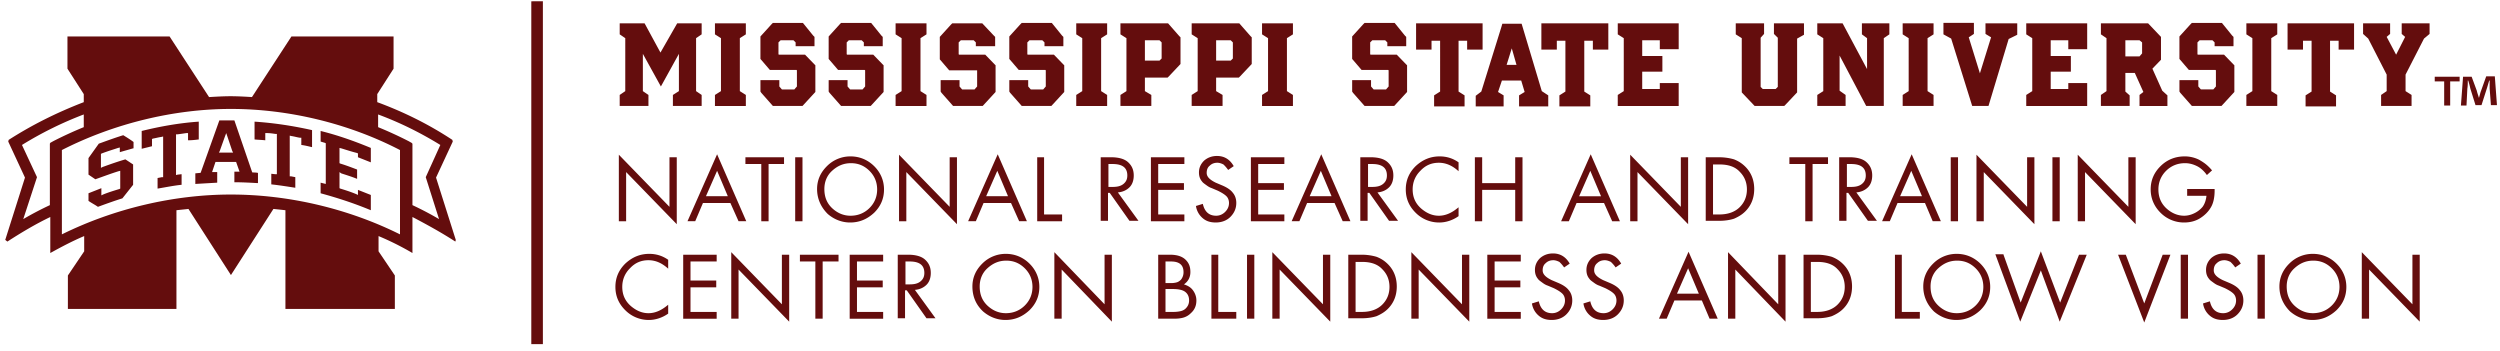
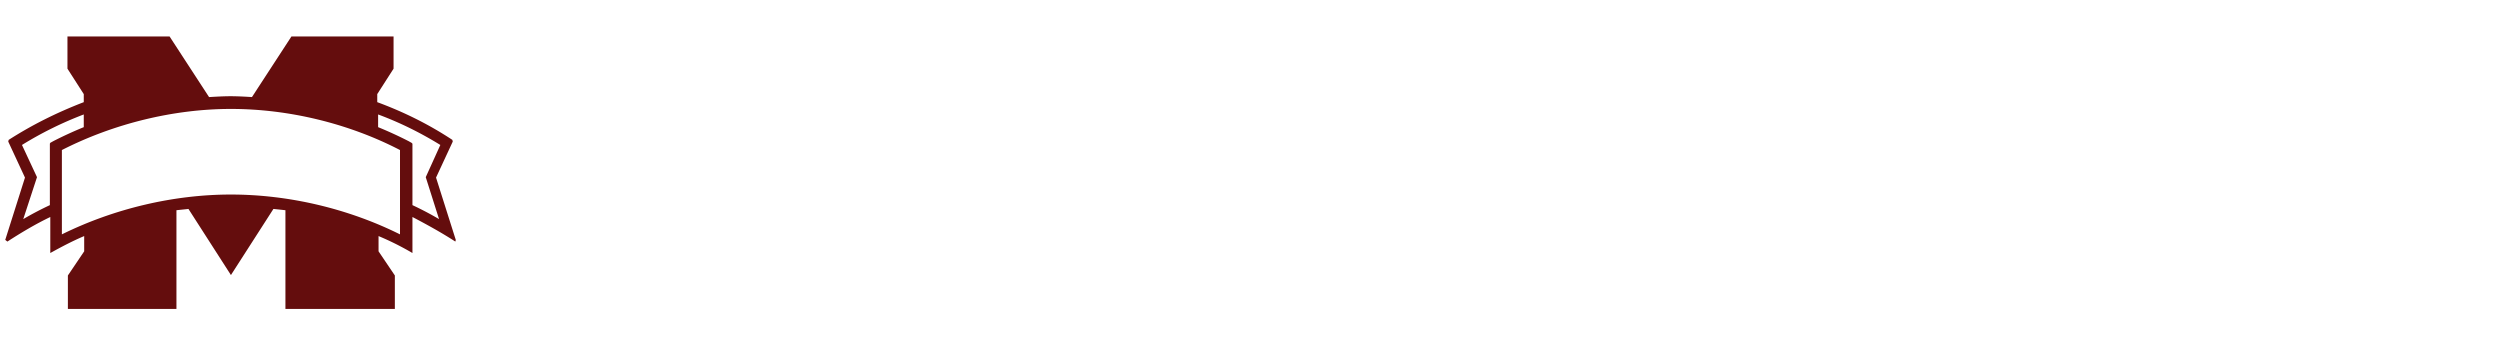
<svg xmlns="http://www.w3.org/2000/svg" width="356" height="50" fill="none" viewBox="0 0 356 50">
  <path fill="#640D0D" d="M64.842 34.4c-1.955-1.267-4.032-2.413-6.11-3.5v5.13a39.837 39.837 0 0 0-4.827-2.414v2.172l2.322 3.44v4.767H40.646v-14.06c-.55-.06-1.1-.121-1.711-.181l-6.05 9.413-6.048-9.413c-.55.06-1.161.12-1.711.18v14.061H9.667v-4.767l2.322-3.44v-2.172c-1.71.724-3.3 1.569-4.827 2.414V30.9c-2.139 1.026-4.155 2.233-6.11 3.5l-.306-.241 2.81-8.87-2.382-5.13.06-.241c3.3-2.113 6.783-3.863 10.694-5.371V13.4L9.606 9.78V5.193h14.542l5.622 8.63c1.038-.06 2.077-.121 3.055-.121 1.038 0 2.077.06 3.055.12l5.62-8.628h14.543V9.78l-2.322 3.62v1.147c3.91 1.448 7.393 3.198 10.693 5.37l.06.242-2.382 5.13 2.81 8.87-.06.241Zm-2.138-13.758c-2.75-1.69-5.622-3.138-8.86-4.345v1.81a56.193 56.193 0 0 1 4.338 1.992l.428.24.122.122v8.75a45.165 45.165 0 0 1 3.788 1.991l-1.894-5.974 2.078-4.586Zm-59.575 0 2.139 4.586-1.956 5.974a45.178 45.178 0 0 1 3.789-1.991v-8.75l.06-.121.429-.241a56.209 56.209 0 0 1 4.338-1.992v-1.81a51.698 51.698 0 0 0-8.799 4.345Zm29.757 7.06c8.188 0 16.68 1.991 24.074 5.672V21.366c-7.332-3.802-15.886-5.854-24.074-5.854-8.188 0-16.742 2.112-24.074 5.854v12.008c7.454-3.68 15.947-5.672 24.074-5.672Z" />
-   <path fill="#640D0D" d="M28.304 19.857c-.489.06-.978.12-1.528.12v-1.025h-.244c-.428.06-.794.12-1.283.181h-.183v5.793l.244-.06.55-.06v1.508c-1.161.12-2.322.362-3.422.543V25.35l.611-.121h.183v-5.793l-.244.06c-.428.06-.855.181-1.222.241l-.122.06v1.027l-1.467.362V18.65c2.689-.664 5.438-1.146 8.127-1.327v2.534Zm-9.349 1.267c-.61.181-1.283.362-1.894.544v-.664l-.244.06c-.733.241-1.528.483-2.322.785l-.122.06V23.9l.244-.12c1.161-.423 2.2-.785 3.238-1.087l1.1.724v2.897l-1.527 1.931c-1.161.362-2.322.784-3.483 1.207-.428-.302-.917-.543-1.344-.845v-1.086l1.833-.724v1.026l.244-.121c.733-.302 1.528-.543 2.322-.785l.122-.06v-2.534l-.244.06c-1.161.362-2.261.785-3.3 1.146l-.977-.663v-2.354l1.466-2.051c1.161-.423 2.322-.845 3.483-1.207.489.301.977.603 1.466.965v.905h-.06Zm25.419-.18c-.49-.121-.978-.242-1.467-.302v-1.026h-.183c-.428-.06-.794-.181-1.222-.242l-.245-.06v5.793h.184l.61.12v1.51c-1.16-.182-2.321-.363-3.42-.483v-1.509l.55.06h.244v-5.732h-.184c-.428-.06-.794-.121-1.222-.121h-.244v1.026c-.49-.06-.978-.06-1.528-.12v-2.535c2.75.18 5.5.603 8.188 1.206v2.414h-.061Zm4.216.18-.245-.06v2.172l.123.06c.794.242 1.588.544 2.383.846v1.327c-.734-.302-1.528-.543-2.261-.784l-.245-.181v2.293l.123.06c.794.242 1.527.483 2.26.785l.245.12v-.724l1.833.724v2.173c-2.322-.966-4.705-1.75-7.15-2.414v-1.509l.49.121.244.06V20.4l-.122-.06-.611-.181V18.65c2.444.604 4.827 1.449 7.149 2.414v2.052l-1.833-.724v-.543l-.122-.06c-.734-.182-1.467-.423-2.261-.665Zm-16.192-1.629-.184-.543-.183.483-.733 2.051-.122.242h2.016l-.122-.242-.672-1.99Zm4.277 6.578c-1.1-.06-2.2-.121-3.3-.121v-1.509h.734l-.49-1.388h-2.932l-.489 1.449h.733v1.508l-3.116.181v-1.508l.611-.06h.122l.061-.121 2.628-7.362h2.138l2.505 7.301.062.121h.122c.183 0 .428 0 .672.06v1.449h-.061ZM75.657.185v48.819h1.65V.184m10.816 31.319V22.03l7.21 7.423v-7.06h1.038v9.534l-7.21-7.423v7h-1.038Zm15.886-2.595h-3.91l-1.1 2.595h-1.1l4.216-9.534 4.155 9.534h-1.1l-1.161-2.595Zm-.367-.965-1.527-3.62-1.589 3.62h3.116Zm5.805-4.586v8.147h-1.039v-8.147h-2.26v-.965h5.499v.965h-2.2Zm4.827-.965v9.112h-1.038v-9.112h1.038Zm2.078 4.525c0-1.267.489-2.353 1.405-3.259a4.698 4.698 0 0 1 3.361-1.388c1.283 0 2.444.483 3.36 1.388.917.906 1.406 2.052 1.406 3.32 0 1.327-.489 2.413-1.406 3.318-.977.905-2.077 1.388-3.421 1.388-1.161 0-2.261-.422-3.178-1.207-.977-.965-1.527-2.172-1.527-3.56Zm1.038 0c0 1.147.367 2.052 1.161 2.776.734.664 1.589 1.026 2.567 1.026 1.038 0 1.955-.362 2.688-1.086.733-.725 1.1-1.63 1.1-2.656 0-1.026-.367-1.93-1.1-2.655-.733-.724-1.588-1.086-2.627-1.086-1.039 0-1.894.362-2.689 1.086-.733.664-1.1 1.57-1.1 2.595Zm10.632 4.586V22.03l7.21 7.423v-7.06h1.039v9.534l-7.21-7.423v7h-1.039Zm15.948-2.595h-3.911l-1.1 2.595h-1.099l4.216-9.534 4.155 9.534h-1.1l-1.161-2.595Zm-.428-.965-1.527-3.62-1.589 3.62h3.116Zm5.133-5.551v8.146h2.566v.966h-3.544v-9.112h.978Zm10.509 5.008 2.933 4.043h-1.283l-2.811-3.982h-.244v3.982h-1.039v-9.051h1.467c1.099 0 1.894.241 2.383.663.55.483.855 1.087.855 1.931 0 .664-.183 1.268-.611 1.69-.428.423-.978.664-1.65.724Zm-1.405-.784h.672c.672 0 1.161-.121 1.528-.423.366-.301.55-.664.55-1.207 0-1.086-.673-1.629-2.078-1.629h-.611v3.259h-.061Zm10.876-3.259h-3.727v2.716h3.666v.965h-3.666v3.5h3.727v.966h-4.766v-9.112h4.766v.965Zm7.027.301-.794.543a4.907 4.907 0 0 0-.673-.784c-.244-.12-.55-.242-.855-.242-.428 0-.794.121-1.1.423-.305.241-.428.603-.428 1.026 0 .543.428.965 1.284 1.388l.855.362c.733.302 1.283.664 1.589 1.086.305.362.488.845.488 1.448 0 .785-.305 1.448-.855 1.992-.55.543-1.283.784-2.077.784-.734 0-1.345-.18-1.833-.603a2.783 2.783 0 0 1-.978-1.75l.978-.302c.244 1.086.855 1.69 1.894 1.69.488 0 .916-.181 1.283-.544.366-.362.55-.784.55-1.267 0-.362-.122-.724-.367-.965-.244-.242-.611-.483-1.222-.785l-.855-.362c-.367-.12-.611-.302-.856-.483-.244-.18-.427-.301-.55-.482-.305-.362-.427-.785-.427-1.268 0-.663.244-1.206.733-1.69.489-.422 1.1-.663 1.833-.663 1.039 0 1.833.483 2.383 1.448Zm7.21-.301h-3.727v2.716h3.666v.965h-3.666v3.5h3.727v.966h-4.766v-9.112h4.766v.965Zm7.149 5.551h-3.911l-1.1 2.595h-1.099l4.216-9.534 4.155 9.534h-1.1l-1.161-2.595Zm-.428-.965-1.527-3.62-1.589 3.62h3.116Zm6.538-.543 2.933 4.043h-1.283l-2.811-3.982h-.244v3.982h-1.039v-9.051h1.466c1.1 0 1.895.241 2.383.663.55.483.856 1.087.856 1.931 0 .664-.183 1.268-.611 1.69-.428.423-.978.664-1.65.724Zm-1.405-.784h.672c.672 0 1.161-.121 1.527-.423.367-.301.55-.664.55-1.207 0-1.086-.672-1.629-2.077-1.629h-.611v3.259h-.061Zm12.953-3.501v1.268c-.855-.785-1.772-1.207-2.81-1.207-1.039 0-1.894.362-2.628 1.146-.733.724-1.1 1.63-1.1 2.655 0 1.147.428 2.052 1.284 2.776.733.604 1.527.966 2.444.966.977 0 1.894-.423 2.81-1.207v1.267c-.855.604-1.833.905-2.749.905a4.698 4.698 0 0 1-3.361-1.388c-.916-.905-1.405-1.991-1.405-3.319 0-1.327.489-2.413 1.405-3.319.978-.905 2.078-1.388 3.422-1.388.916 0 1.833.242 2.688.845Zm3.361 2.958h4.705v-3.681h1.039v9.112h-1.039v-4.466h-4.705v4.466h-1.039v-9.112h1.039v3.68Zm17.353 2.835h-3.911l-1.099 2.595h-1.1l4.216-9.534 4.155 9.534h-1.1l-1.161-2.595Zm-.428-.965-1.527-3.62-1.589 3.62h3.116Zm4.155 3.56V22.03l7.21 7.423v-7.06h1.039v9.534l-7.21-7.423v7h-1.039Zm10.754.001v-9.112h1.894c.795 0 1.528.12 2.139.301.611.242 1.1.543 1.589 1.026.855.845 1.283 1.931 1.283 3.198 0 1.268-.428 2.354-1.283 3.199-.489.483-1.039.784-1.589 1.026-.55.18-1.283.301-2.078.301h-1.955v.06Zm1.039-.966h.916c1.222 0 2.2-.362 2.872-1.026.672-.663 1.039-1.508 1.039-2.534 0-1.026-.367-1.87-1.039-2.535-.672-.724-1.65-1.026-2.872-1.026h-.916v7.121Zm14.176-7.181v8.147h-1.039v-8.147h-2.261v-.965h5.499v.965h-2.199Zm6.232 4.043 2.933 4.043h-1.283l-2.811-3.982h-.244v3.982h-1.039v-9.051h1.466c1.1 0 1.895.241 2.383.663.55.483.856 1.087.856 1.931 0 .664-.184 1.268-.611 1.69-.428.423-.978.664-1.65.724Zm-1.405-.784h.672c.672 0 1.161-.121 1.527-.423.367-.301.55-.664.55-1.207 0-1.086-.672-1.629-2.077-1.629h-.611v3.259h-.061Zm11.181 2.292h-3.91l-1.1 2.595h-1.1l4.216-9.534 4.155 9.534h-1.161l-1.1-2.595Zm-.427-.965-1.528-3.62-1.589 3.62h3.117Zm5.132-5.551v9.112h-1.039v-9.112h1.039Zm2.628 9.111V22.03l7.21 7.423v-7.06h1.038v9.534l-7.21-7.423v7h-1.038Zm11.853-9.111v9.112h-1.038v-9.112h1.038Zm2.567 9.111V22.03l7.21 7.423v-7.06h1.038v9.534l-7.21-7.423v7h-1.038Zm15.642-4.586h3.849v.241c0 .966-.183 1.75-.489 2.293-.366.664-.916 1.207-1.588 1.63-.672.422-1.467.603-2.261.603a4.698 4.698 0 0 1-3.361-1.388c-.916-.905-1.405-2.051-1.405-3.319 0-1.327.489-2.413 1.405-3.319.917-.905 2.078-1.388 3.422-1.388a4.58 4.58 0 0 1 2.078.483c.305.181.611.362.916.604.306.241.611.543.917.905l-.734.664c-.427-.604-.916-1.026-1.405-1.268-.489-.24-1.039-.422-1.711-.422-1.039 0-1.955.362-2.688 1.086-.733.724-1.1 1.63-1.1 2.655 0 1.087.367 1.992 1.161 2.716.733.664 1.588 1.026 2.505 1.026.489 0 .978-.12 1.466-.362a3.502 3.502 0 0 0 1.161-.905c.306-.423.489-.966.55-1.57h-2.749v-.965h.061ZM95.149 36.994v1.267c-.855-.784-1.772-1.206-2.81-1.206-1.04 0-1.895.362-2.628 1.146-.733.724-1.1 1.63-1.1 2.655 0 1.147.428 2.052 1.284 2.776.733.604 1.527.966 2.444.966.977 0 1.894-.423 2.81-1.207v1.267c-.855.603-1.833.905-2.75.905a4.698 4.698 0 0 1-3.36-1.388c-.916-.905-1.405-1.991-1.405-3.319 0-1.327.489-2.413 1.405-3.319.978-.905 2.078-1.388 3.422-1.388.916 0 1.833.242 2.688.845Zm6.905.242h-3.727v2.716h3.666v.965h-3.666v3.5h3.727v.966h-4.766V36.27h4.766v.966Zm2.077 8.146v-9.474l7.21 7.423v-7.06h1.039v9.534l-7.21-7.423v7h-1.039Zm13.015-8.146v8.147h-1.039v-8.147h-2.199v-.965h5.499v.965h-2.261Zm8.615 0h-3.727v2.716h3.666v.965h-3.666v3.5h3.727v.966h-4.766V36.27h4.766v.966Zm4.522 4.044 2.933 4.042h-1.283l-2.811-3.983h-.244v3.983h-1.039V36.27h1.466c1.1 0 1.895.242 2.383.664.55.483.856 1.087.856 1.931 0 .664-.184 1.268-.611 1.69-.428.422-.978.664-1.65.724Zm-1.405-.785h.672c.672 0 1.161-.121 1.527-.423.367-.302.55-.664.55-1.207 0-1.086-.672-1.629-2.077-1.629h-.611v3.259h-.061Zm9.593.301c0-1.267.488-2.353 1.405-3.259a4.696 4.696 0 0 1 3.361-1.388c1.283 0 2.444.483 3.36 1.388.917.906 1.406 2.052 1.406 3.32 0 1.327-.489 2.413-1.406 3.318-.977.905-2.077 1.388-3.421 1.388-1.161 0-2.261-.422-3.178-1.207-1.039-.965-1.527-2.172-1.527-3.56Zm1.038 0c0 1.147.367 2.052 1.161 2.776.734.664 1.589 1.026 2.567 1.026 1.038 0 1.955-.362 2.688-1.087.733-.724 1.1-1.629 1.1-2.655 0-1.026-.367-1.93-1.1-2.655-.733-.724-1.589-1.086-2.627-1.086-1.039 0-1.894.362-2.689 1.086-.733.664-1.1 1.57-1.1 2.595Zm10.632 4.586v-9.474l7.149 7.423v-7.06h1.039v9.534l-7.149-7.423v7h-1.039Zm14.787.001V36.27h1.65c1.038 0 1.772.242 2.26.725.489.482.673 1.026.673 1.75s-.306 1.327-.917 1.75c.55.18.978.422 1.283.845.306.422.489.905.489 1.448 0 .724-.244 1.327-.794 1.81a2.398 2.398 0 0 1-.978.604c-.367.12-.855.18-1.405.18h-2.261Zm1.039-5.07h.794c.367 0 .672-.06.855-.12.184-.06.367-.181.55-.362a1.67 1.67 0 0 0 .367-1.086c0-1.026-.611-1.509-1.772-1.509h-.794v3.078Zm0 4.104h1.161c.427 0 .794-.06 1.038-.12.245-.061.489-.182.672-.363.306-.301.489-.663.489-1.146 0-.543-.183-.966-.611-1.267-.366-.242-.916-.363-1.711-.363h-1.038v3.26Zm7.515-8.147v8.147h2.566v.966h-3.543V36.27h.977Zm5.133 0v9.113h-1.039V36.27h1.039Zm2.566 9.112v-9.474l7.21 7.423v-7.06h1.039v9.534l-7.21-7.423v7h-1.039Zm10.815.001V36.27h1.894c.795 0 1.528.121 2.139.302.611.242 1.1.543 1.589 1.026.855.845 1.283 1.931 1.283 3.198 0 1.268-.428 2.354-1.283 3.199-.489.482-1.039.784-1.589 1.026-.55.18-1.283.301-2.078.301h-1.955v.06Zm1.039-.966h.916c1.222 0 2.2-.362 2.872-1.026.672-.664 1.039-1.508 1.039-2.534 0-1.026-.367-1.871-1.039-2.535-.672-.724-1.65-1.026-2.872-1.026h-.916v7.121Zm7.943.965v-9.474l7.21 7.423v-7.06h1.039v9.534l-7.21-7.423v7h-1.039Zm15.581-8.146h-3.727v2.716h3.666v.965h-3.666v3.5h3.727v.966h-4.766V36.27h4.766v.966Zm6.966.302-.794.543a4.913 4.913 0 0 0-.673-.784c-.244-.12-.55-.242-.855-.242-.428 0-.794.121-1.1.423-.305.241-.428.603-.428 1.026 0 .543.428.965 1.284 1.388l.855.362c.733.301 1.283.663 1.589 1.086.305.362.488.845.488 1.448 0 .785-.305 1.448-.855 1.992-.55.543-1.283.784-2.077.784-.734 0-1.345-.181-1.834-.603a2.785 2.785 0 0 1-.977-1.75l.977-.302c.245 1.086.856 1.69 1.895 1.69.488 0 .916-.182 1.283-.544.366-.362.55-.784.55-1.267 0-.362-.122-.724-.367-.965-.244-.242-.611-.483-1.222-.785l-.855-.362c-.367-.12-.611-.302-.856-.483-.244-.18-.428-.301-.55-.482-.305-.362-.427-.785-.427-1.268 0-.663.244-1.207.733-1.69.489-.422 1.1-.663 1.833-.663 1.039 0 1.833.483 2.383 1.448Zm7.332 0-.794.543c-.245-.362-.489-.603-.672-.784-.245-.12-.55-.242-.856-.242-.428 0-.794.121-1.1.423-.305.241-.427.603-.427 1.026 0 .543.427.965 1.283 1.388l.855.362c.733.301 1.283.663 1.589 1.086.305.362.489.845.489 1.448 0 .785-.306 1.448-.856 1.992-.55.543-1.283.784-2.077.784-.733 0-1.344-.181-1.833-.603a2.782 2.782 0 0 1-.978-1.75l.978-.302c.244 1.086.855 1.69 1.894 1.69.489 0 .916-.182 1.283-.544.367-.362.55-.784.55-1.267 0-.362-.122-.724-.367-.965-.244-.242-.611-.483-1.222-.785l-.855-.362c-.367-.12-.611-.302-.856-.483-.244-.18-.427-.301-.549-.482-.306-.362-.428-.785-.428-1.268 0-.663.244-1.207.733-1.69.489-.422 1.1-.663 1.833-.663 1.039 0 1.833.483 2.383 1.448Zm11.487 5.249h-3.91l-1.1 2.595h-1.1l4.216-9.534 4.155 9.534h-1.161l-1.1-2.595Zm-.427-.965-1.528-3.62-1.589 3.62h3.117Zm4.154 3.56v-9.474l7.149 7.423v-7.06h1.039v9.534l-7.149-7.423v7h-1.039Zm10.754.001V36.27h1.895c.794 0 1.527.121 2.138.302.611.242 1.1.543 1.589 1.026.855.845 1.283 1.931 1.283 3.198 0 1.268-.428 2.354-1.283 3.199-.489.482-1.039.784-1.589 1.026-.55.18-1.283.301-2.077.301h-1.956v.06Zm1.039-.966h.917c1.222 0 2.199-.362 2.872-1.026.672-.664 1.038-1.508 1.038-2.534 0-1.026-.366-1.871-1.038-2.535-.673-.724-1.65-1.026-2.872-1.026h-.917v7.121Zm12.954-8.147v8.147h2.566v.966h-3.544V36.27h.978Zm3.055 4.526c0-1.267.489-2.353 1.405-3.259a4.698 4.698 0 0 1 3.361-1.388c1.283 0 2.444.483 3.361 1.388.916.906 1.405 2.052 1.405 3.32 0 1.327-.489 2.413-1.405 3.318-.978.905-2.078 1.388-3.422 1.388-1.161 0-2.261-.422-3.178-1.207-.977-.965-1.527-2.172-1.527-3.56Zm1.039 0c0 1.147.366 2.052 1.161 2.776.733.664 1.588 1.026 2.566 1.026 1.039 0 1.955-.362 2.688-1.087.734-.724 1.1-1.629 1.1-2.655 0-1.026-.366-1.93-1.1-2.655-.733-.724-1.588-1.086-2.627-1.086-1.039 0-1.894.362-2.688 1.086-.734.664-1.1 1.57-1.1 2.595Zm10.387-4.526 2.444 6.82 2.872-7.302 2.75 7.302 2.688-6.82h1.1l-3.85 9.535-2.688-7.301-2.933 7.301-3.544-9.594h1.161v.06Zm17.414 0 2.628 6.94 2.627-6.94h1.1l-3.727 9.656-3.728-9.656h1.1Zm8.86 0v9.113h-1.039V36.27h1.039Zm7.515 1.268-.794.543c-.244-.362-.489-.603-.672-.784-.244-.12-.55-.242-.855-.242-.428 0-.795.121-1.1.423-.306.241-.428.603-.428 1.026 0 .543.428.965 1.283 1.388l.856.362c.733.301 1.283.663 1.588 1.086.306.362.489.845.489 1.448 0 .785-.305 1.448-.855 1.992-.55.543-1.283.784-2.078.784-.733 0-1.344-.181-1.833-.603a2.781 2.781 0 0 1-.977-1.75l.977-.302c.245 1.086.856 1.69 1.894 1.69.489 0 .917-.182 1.283-.544.367-.362.55-.784.55-1.267 0-.362-.122-.724-.366-.965-.245-.242-.611-.483-1.222-.785l-.856-.362c-.366-.12-.611-.302-.855-.483-.245-.18-.428-.301-.55-.482-.306-.362-.428-.785-.428-1.268 0-.663.245-1.207.733-1.69.489-.422 1.1-.663 1.834-.663 1.038 0 1.833.483 2.382 1.448Zm3.422-1.268v9.113h-1.039V36.27h1.039Zm2.078 4.526c0-1.267.489-2.353 1.405-3.259a4.698 4.698 0 0 1 3.361-1.388c1.283 0 2.444.483 3.36 1.388.917.906 1.406 2.052 1.406 3.32 0 1.327-.489 2.413-1.406 3.318-.977.905-2.077 1.388-3.421 1.388-1.161 0-2.261-.422-3.178-1.207-.977-.965-1.527-2.172-1.527-3.56Zm1.038 0c0 1.147.367 2.052 1.161 2.776.734.664 1.589 1.026 2.567 1.026 1.038 0 1.955-.362 2.688-1.087.733-.724 1.1-1.629 1.1-2.655 0-1.026-.367-1.93-1.1-2.655-.733-.724-1.588-1.086-2.627-1.086-1.039 0-1.894.362-2.689 1.086-.733.664-1.1 1.57-1.1 2.595Zm10.693 4.586v-9.474l7.21 7.423v-7.06h1.039v9.534l-7.21-7.423v7h-1.039ZM96.677 12.977v-5.31l-2.566 4.647-2.567-4.647v5.31l.795.543v1.57h-4.094v-1.57l.794-.543V5.434l-.794-.543V3.322h3.544l2.26 4.164 2.383-4.164h3.483v1.57l-.794.542v7.543l.794.543v1.57h-4.094v-1.57l.856-.543Zm9.532 2.113h-4.4v-1.57l.856-.543V5.434l-.856-.543V3.322h4.4v1.57l-.856.542v7.543l.856.543v1.57Zm9.593-10.018.183.181v1.328h-2.688v-.543l-.306-.302h-1.833l-.305.302v1.69l.061.06h3.727l1.283 1.327.183.181v3.802l-1.833 1.991h-4.216l-1.65-1.87-.122-.181v-1.63h2.689v.905l.366.423h1.772l.367-.423V10.02l-.061-.06h-3.789l-1.344-1.569V5.193l1.589-1.75.183-.181h4.277l1.467 1.81Zm9.715 0 .183.181v1.328h-2.688v-.543l-.306-.302h-1.833l-.305.302v1.69l.061.06h3.727l1.283 1.327.184.181v3.802l-1.834 1.991h-4.216l-1.649-1.87-.123-.181v-1.63h2.689v.905l.367.423h1.772l.366-.423V10.02l-.061-.06h-3.788l-1.345-1.569V5.193l1.589-1.75.183-.181h4.278l1.466 1.81Zm6.416 10.018h-4.4v-1.57l.856-.543V5.434l-.856-.543V3.322h4.4v1.57l-.856.542v7.543l.856.543v1.57Zm9.593-10.018.183.181v1.328h-2.749v-.543l-.306-.302h-1.833l-.306.302v1.69l.062.06h3.727l1.283 1.327.183.181v3.802l-1.833 1.991h-4.216l-1.65-1.87-.122-.181v-1.63h2.689v.906l.366.422h1.772l.367-.422V10.02h-3.972l-1.344-1.57V5.254l1.589-1.75.183-.18h4.277l1.65 1.75Zm9.715 0 .183.181v1.328h-2.688v-.543l-.306-.302h-1.833l-.305.302v1.69l.061.06h3.727l1.283 1.327.184.181v3.802l-1.834 1.991h-4.216l-1.649-1.87-.123-.181v-1.63h2.689v.905l.367.423h1.772l.366-.423V10.02l-.061-.06h-3.788l-1.345-1.569V5.193l1.589-1.75.183-.181h4.278l1.466 1.81Zm6.416 10.018h-4.4v-1.57l.856-.543V5.434l-.856-.543V3.322h4.4v1.57l-.856.542v7.543l.856.543v1.57Zm10.265-9.957.183.18v3.802l-1.65 1.75-.183.181h-3.238v1.931l.916.543v1.57h-4.399v-1.57l.855-.543V5.434l-.855-.543V3.322h6.782l1.589 1.81Zm-2.505.905-.306-.302h-2.077v2.897h2.077l.306-.302V6.038Zm12.648-.905.183.18v3.802l-1.65 1.75-.183.181h-3.238v1.931l.916.543v1.57h-4.399v-1.57l.855-.543V5.434l-.855-.543V3.322h6.782l1.589 1.81Zm-2.505.905-.306-.302h-2.077v2.897h2.077l.306-.302V6.038Zm8.554 9.052h-4.399v-1.57l.855-.543V5.434l-.855-.543V3.322h4.399v1.57l-.855.542v7.543l.855.543v1.57Zm15.948-10.018.183.181v1.328h-2.689v-.543l-.305-.302h-1.833l-.306.302v1.69l.061.06h3.728l1.283 1.327.183.181v3.802l-1.833 1.991h-4.216l-1.65-1.87-.122-.181v-1.63h2.689v.905l.366.423h1.772l.367-.423V10.02l-.061-.06h-3.789l-1.344-1.569V5.193l1.589-1.75.183-.181h4.277l1.467 1.81Zm1.466-1.75h9.593v3.742h-2.2V5.796h-1.222v7.242l.856.543v1.569h-4.338v-1.57l.855-.542V5.796h-1.222v1.268h-2.2V3.322h-.122Zm18.942 10.259v1.57h-4.155v-1.57l.794-.483-.489-1.629h-2.749l-.55 1.63.794.482v1.57h-3.972v-1.51l.795-.603 2.872-9.233.122-.422h2.749l2.872 9.595.917.603Zm-4.522-4.345-.672-2.353-.733 2.353h1.405Zm3.483-5.914h9.593v3.742h-2.2V5.796h-1.222v7.242l.856.543v1.569h-4.4v-1.57l.856-.542V5.796h-1.222v1.268h-2.2V3.322h-.061Zm10.937 0h8.677v3.681h-2.689V5.736h-2.505V7.97h2.872v2.233h-2.872v2.474h2.505v-.845h2.689v3.258h-8.677v-1.57l.856-.543V5.434l-.856-.543V3.322Zm22.303 0h4.216v1.63l-.978.543v7.663l-1.65 1.75-.183.181h-4.216l-1.833-1.93V5.434l-.856-.543V3.322h4.033v1.509l-.489.543v7l.306.302h1.833l.305-.302v-7l-.55-.543V3.322h.062Zm10.142 10.198v1.57h-4.032v-1.57l.855-.543V5.434l-.855-.543V3.322h3.605l3.483 6.517V5.434l-.734-.543V3.322h3.911v1.57l-.794.542v9.655h-2.506l-3.788-7.18v5.008l.855.604Zm12.526 1.57h-4.399v-1.57l.855-.543V5.434l-.855-.543V3.322h4.399v1.57l-.855.542v7.543l.855.543v1.57Zm7.394-11.768h4.521v1.63l-1.222.603-2.872 9.534h-2.321l-2.994-9.595-1.1-.603v-1.63h4.338v1.57l-.733.482 1.588 5.13 1.589-5.13-.794-.482V3.322Zm5.804 0h8.677v3.681h-2.689V5.736h-2.505V7.97h2.872v2.233h-2.872v2.474h2.505v-.845h2.689v3.258h-8.677v-1.57l.856-.543V5.434l-.856-.543V3.322ZM308.64 13.58v1.51h-3.972v-1.57l.55-.422-1.222-2.715h-1.344v2.655l.611.543v1.508h-4.094V13.52l.795-.543V5.434l-.795-.543V3.322h6.721l1.834 1.931v3.259l-1.223 1.267 1.406 3.138.733.664Zm-3.605-7.542-.367-.302h-2.016V8.03h2.016l.367-.422v-1.57Zm12.831-.966.184.181v1.328h-2.689v-.543l-.305-.302h-1.833l-.306.302v1.69l.061.06h3.728l1.283 1.327.183.181v3.802l-1.833 1.991h-4.216l-1.65-1.87-.122-.181v-1.63h2.688v.905l.367.423h1.772l.367-.423V10.02l-.061-.06h-3.789l-1.344-1.569V5.193l1.589-1.75.183-.181h4.277l1.466 1.81Zm6.416 10.018h-4.399v-1.57l.855-.543V5.434l-.855-.543V3.322h4.399v1.57l-.855.542v7.543l.855.543v1.57Zm1.344-11.768h9.593v3.742h-2.199V5.796h-1.222v7.242l.855.543v1.569h-4.338v-1.57l.855-.542V5.796h-1.222v1.268h-2.199V3.322h-.123Zm16.437 0h3.91v1.509l-.794.664-2.627 5.129v2.353l.855.543v1.57h-4.338v-1.57l.794-.543v-2.353l-2.627-5.13-.733-.663V3.322h3.849v1.509l-.489.422 1.344 2.535 1.284-2.535-.489-.422V3.322h.061Zm8.188 7.604v.663h-1.345v3.44h-.855v-3.44h-1.344v-.663h3.544Zm4.46 4.103-.183-2.414V11.47h-.061c-.123.362-.245.845-.367 1.207l-.733 2.293h-.856l-.733-2.354a10.79 10.79 0 0 0-.305-1.146h-.061c0 .362 0 .784-.062 1.146l-.122 2.414h-.794l.305-4.103h1.222l.734 1.991c.061.302.183.603.305 1.026.122-.362.183-.724.306-1.026l.733-2.052h1.222l.305 4.104h-.855v.06Z" />
</svg>